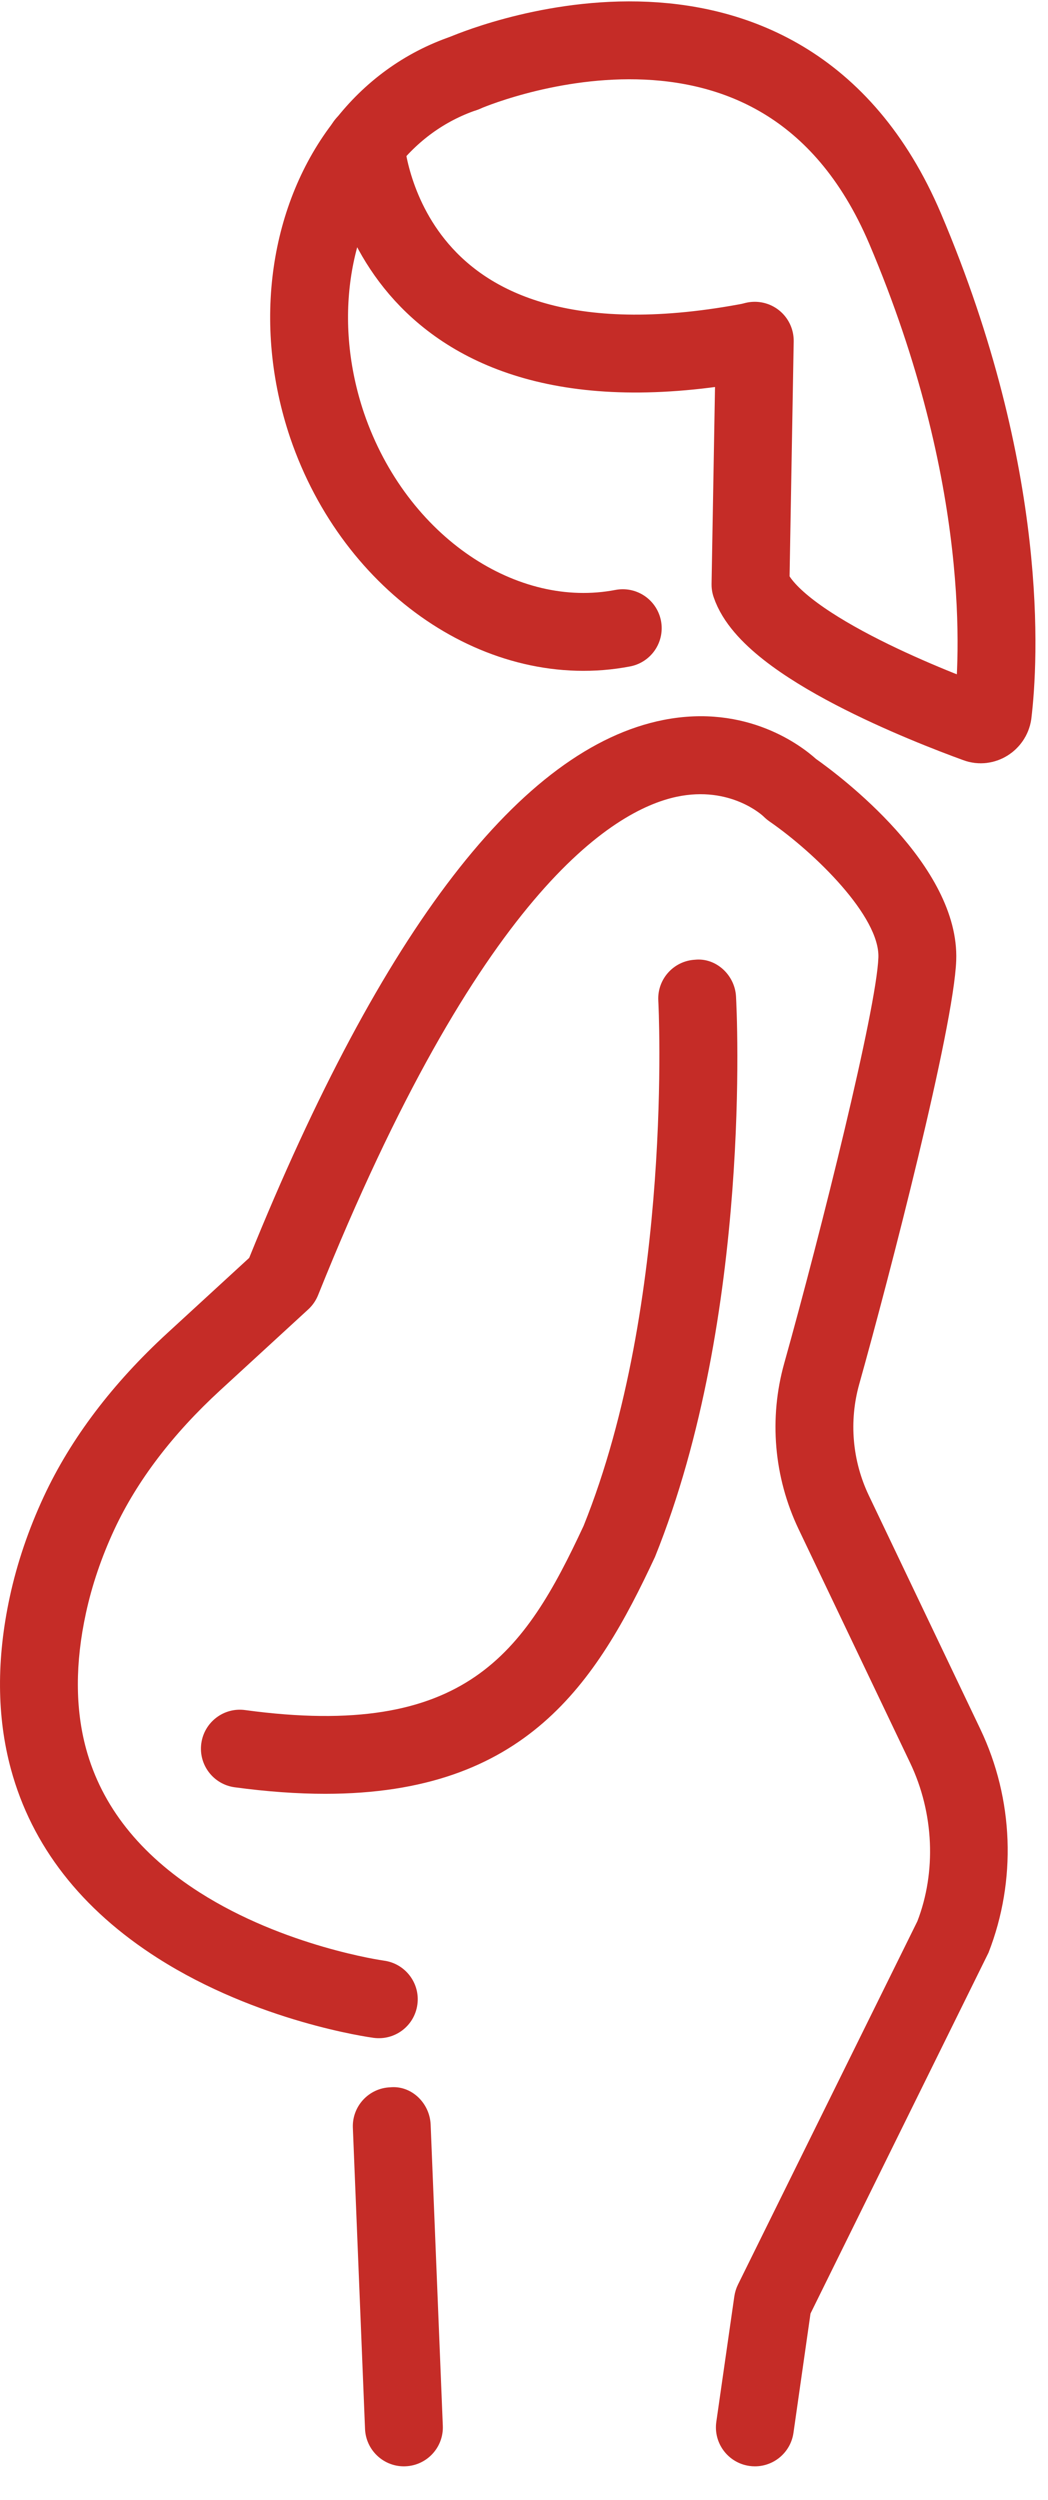
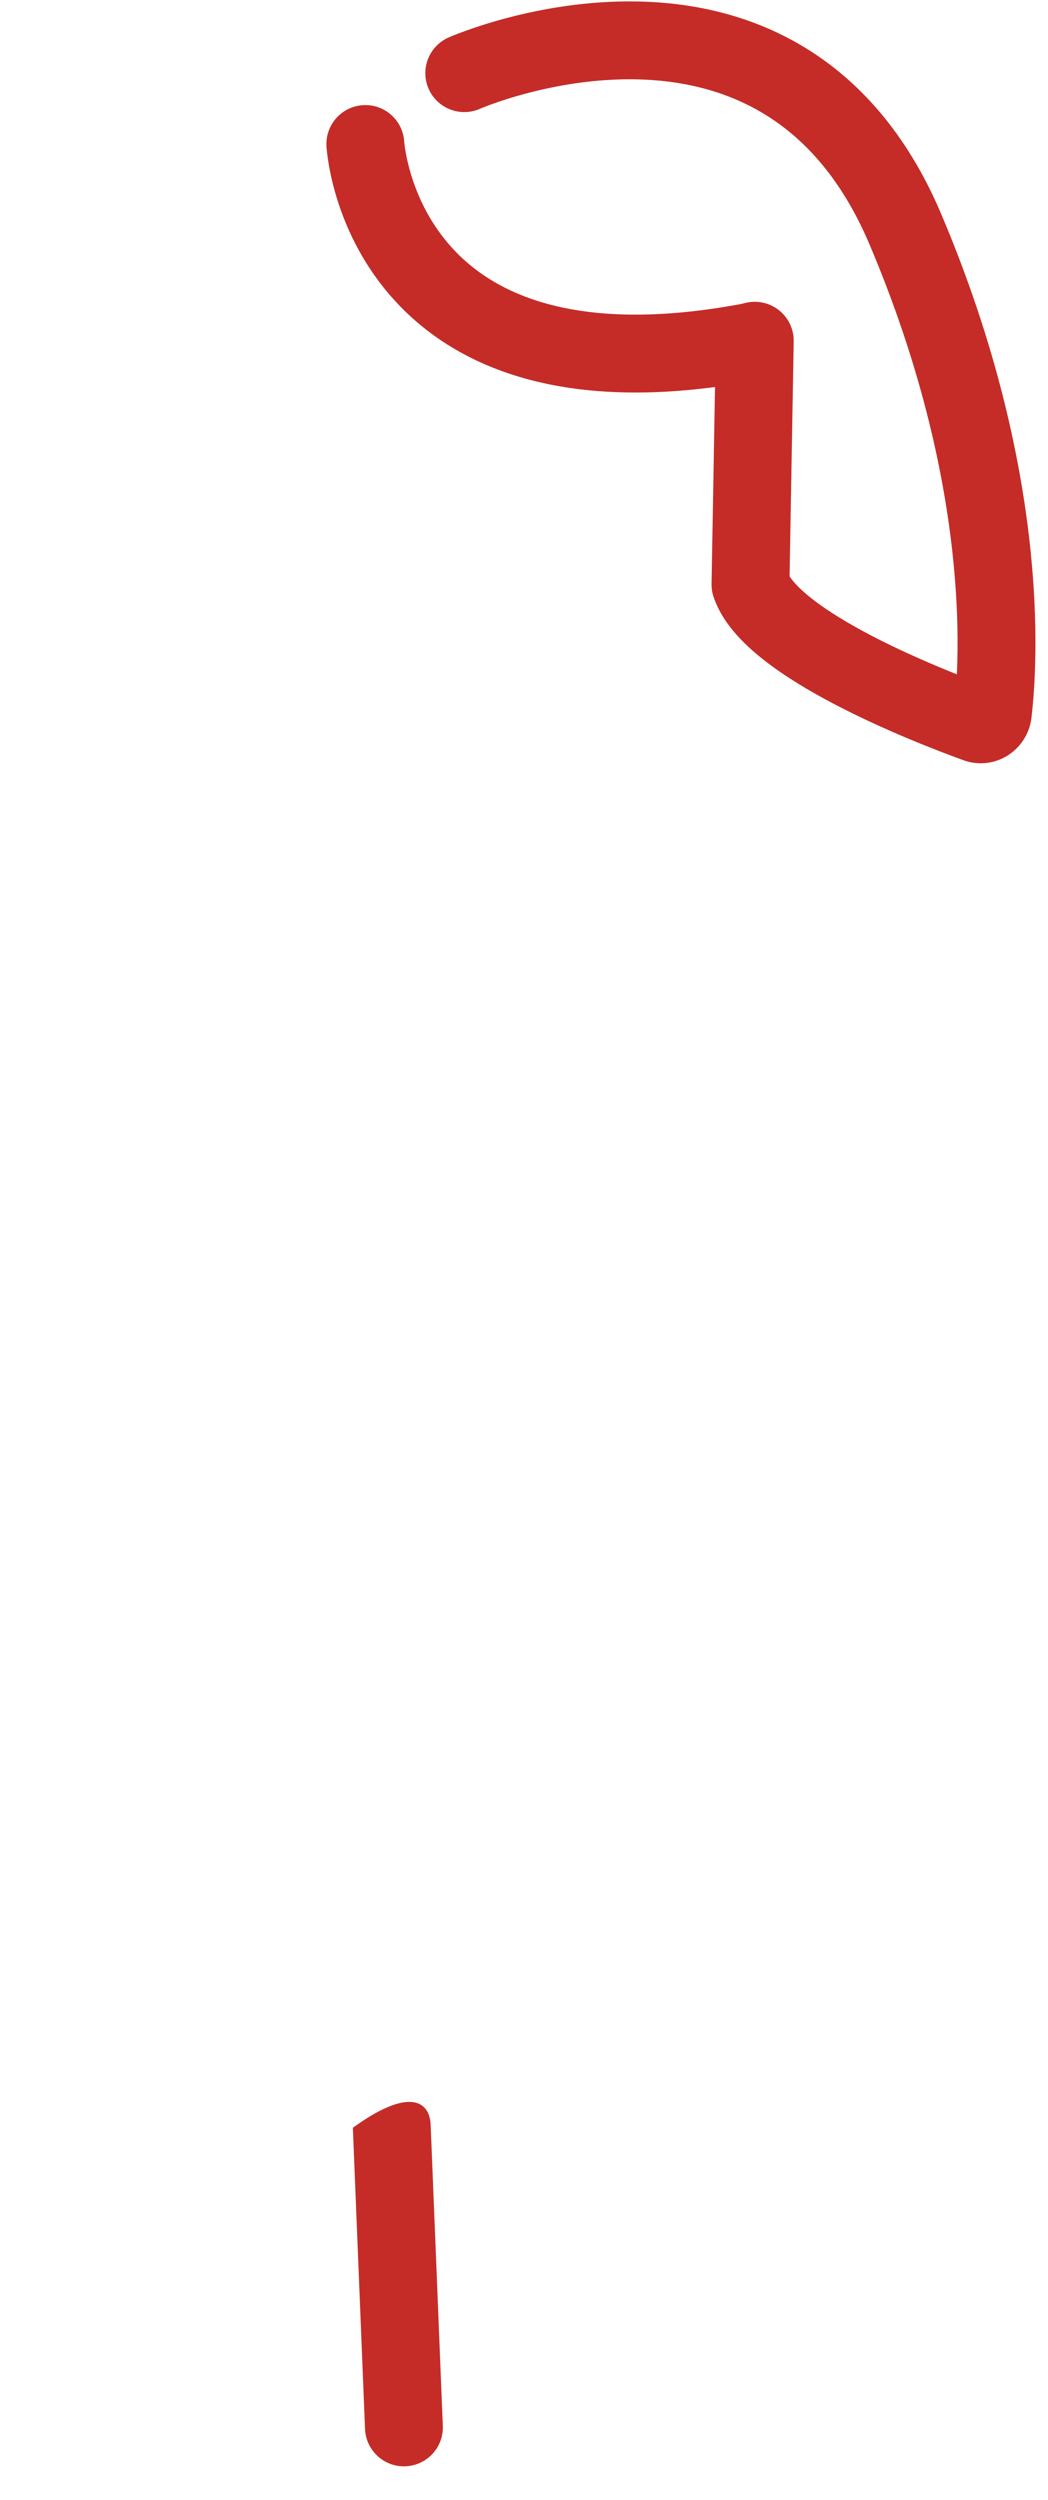
<svg xmlns="http://www.w3.org/2000/svg" width="26" height="62" viewBox="0 0 26 62" fill="none">
-   <path d="M18.729 61.17C18.684 61.17 18.638 61.167 18.591 61.16C18.063 61.084 17.696 60.596 17.771 60.067L18.218 56.954C18.233 56.853 18.263 56.755 18.308 56.663L22.759 47.651C23.229 46.434 23.177 44.972 22.578 43.719L19.812 37.925C19.199 36.638 19.073 35.177 19.457 33.808C20.38 30.509 21.744 25.028 21.792 23.749C21.83 22.736 20.234 21.164 19.088 20.372C19.037 20.336 18.988 20.295 18.944 20.251C18.921 20.228 18.12 19.48 16.789 19.761C15.182 20.103 11.889 22.163 7.892 32.121C7.838 32.255 7.755 32.376 7.65 32.473L5.464 34.481C4.284 35.565 3.401 36.726 2.839 37.93C2.52 38.615 2.282 39.315 2.132 40.009C1.863 41.246 1.865 42.378 2.136 43.374C2.522 44.793 3.469 45.991 4.951 46.935C7.059 48.279 9.503 48.625 9.528 48.628C10.056 48.701 10.427 49.187 10.355 49.715C10.284 50.243 9.801 50.613 9.27 50.543C9.154 50.527 6.391 50.144 3.914 48.566C2.013 47.354 0.788 45.779 0.272 43.882C-0.081 42.583 -0.09 41.143 0.244 39.6C0.424 38.767 0.708 37.93 1.088 37.114C1.757 35.678 2.789 34.314 4.156 33.059L6.182 31.198C9.484 23.039 12.941 18.551 16.46 17.856C18.536 17.447 19.897 18.511 20.244 18.823C20.817 19.227 23.811 21.455 23.723 23.821C23.66 25.495 22.075 31.624 21.317 34.329C21.059 35.248 21.144 36.23 21.556 37.093L24.322 42.887C25.149 44.62 25.223 46.64 24.525 48.429L20.108 57.38L19.685 60.341C19.615 60.823 19.202 61.17 18.729 61.17Z" fill="#C52C27" />
-   <path d="M10.02 61.17C9.505 61.17 9.077 60.762 9.056 60.242L8.754 52.773C8.733 52.239 9.148 51.79 9.681 51.769C10.209 51.718 10.663 52.162 10.684 52.695L10.986 60.165C11.008 60.698 10.593 61.147 10.06 61.169C10.047 61.17 10.034 61.17 10.02 61.17Z" fill="#C52C27" />
-   <path d="M15.45 15.58C12.484 16.15 9.306 14.034 8.117 10.557C7.248 7.987 7.683 5.34 9.064 3.582C9.692 2.77 10.523 2.152 11.518 1.814" stroke="#C52C27" stroke-width="1.932" stroke-miterlimit="10" stroke-linecap="round" stroke-linejoin="round" />
+   <path d="M10.02 61.17C9.505 61.17 9.077 60.762 9.056 60.242L8.754 52.773C10.209 51.718 10.663 52.162 10.684 52.695L10.986 60.165C11.008 60.698 10.593 61.147 10.06 61.169C10.047 61.17 10.034 61.17 10.02 61.17Z" fill="#C52C27" />
  <path d="M9.064 3.572V3.582C9.093 3.92 9.673 10.219 18.715 8.46" stroke="#C52C27" stroke-width="1.932" stroke-miterlimit="10" stroke-linecap="round" stroke-linejoin="round" />
  <path d="M11.518 1.814C11.518 1.814 19.343 -1.635 22.454 5.668C25.072 11.832 24.782 16.421 24.628 17.706C24.599 17.889 24.405 18.015 24.232 17.947C23.034 17.512 19.121 15.986 18.619 14.498L18.725 8.46V8.451" stroke="#C52C27" stroke-width="1.932" stroke-miterlimit="10" stroke-linecap="round" stroke-linejoin="round" />
-   <path d="M8.069 44.49C7.383 44.49 6.637 44.438 5.822 44.328C5.293 44.256 4.922 43.769 4.994 43.241C5.065 42.713 5.552 42.34 6.081 42.413C11.561 43.157 13.013 40.987 14.478 37.845C16.714 32.298 16.336 24.894 16.332 24.82C16.302 24.288 16.71 23.832 17.243 23.803C17.762 23.749 18.231 24.18 18.26 24.714C18.278 25.034 18.666 32.626 16.25 38.614C14.794 41.738 13.052 44.49 8.069 44.49Z" fill="#C52C27" />
</svg>